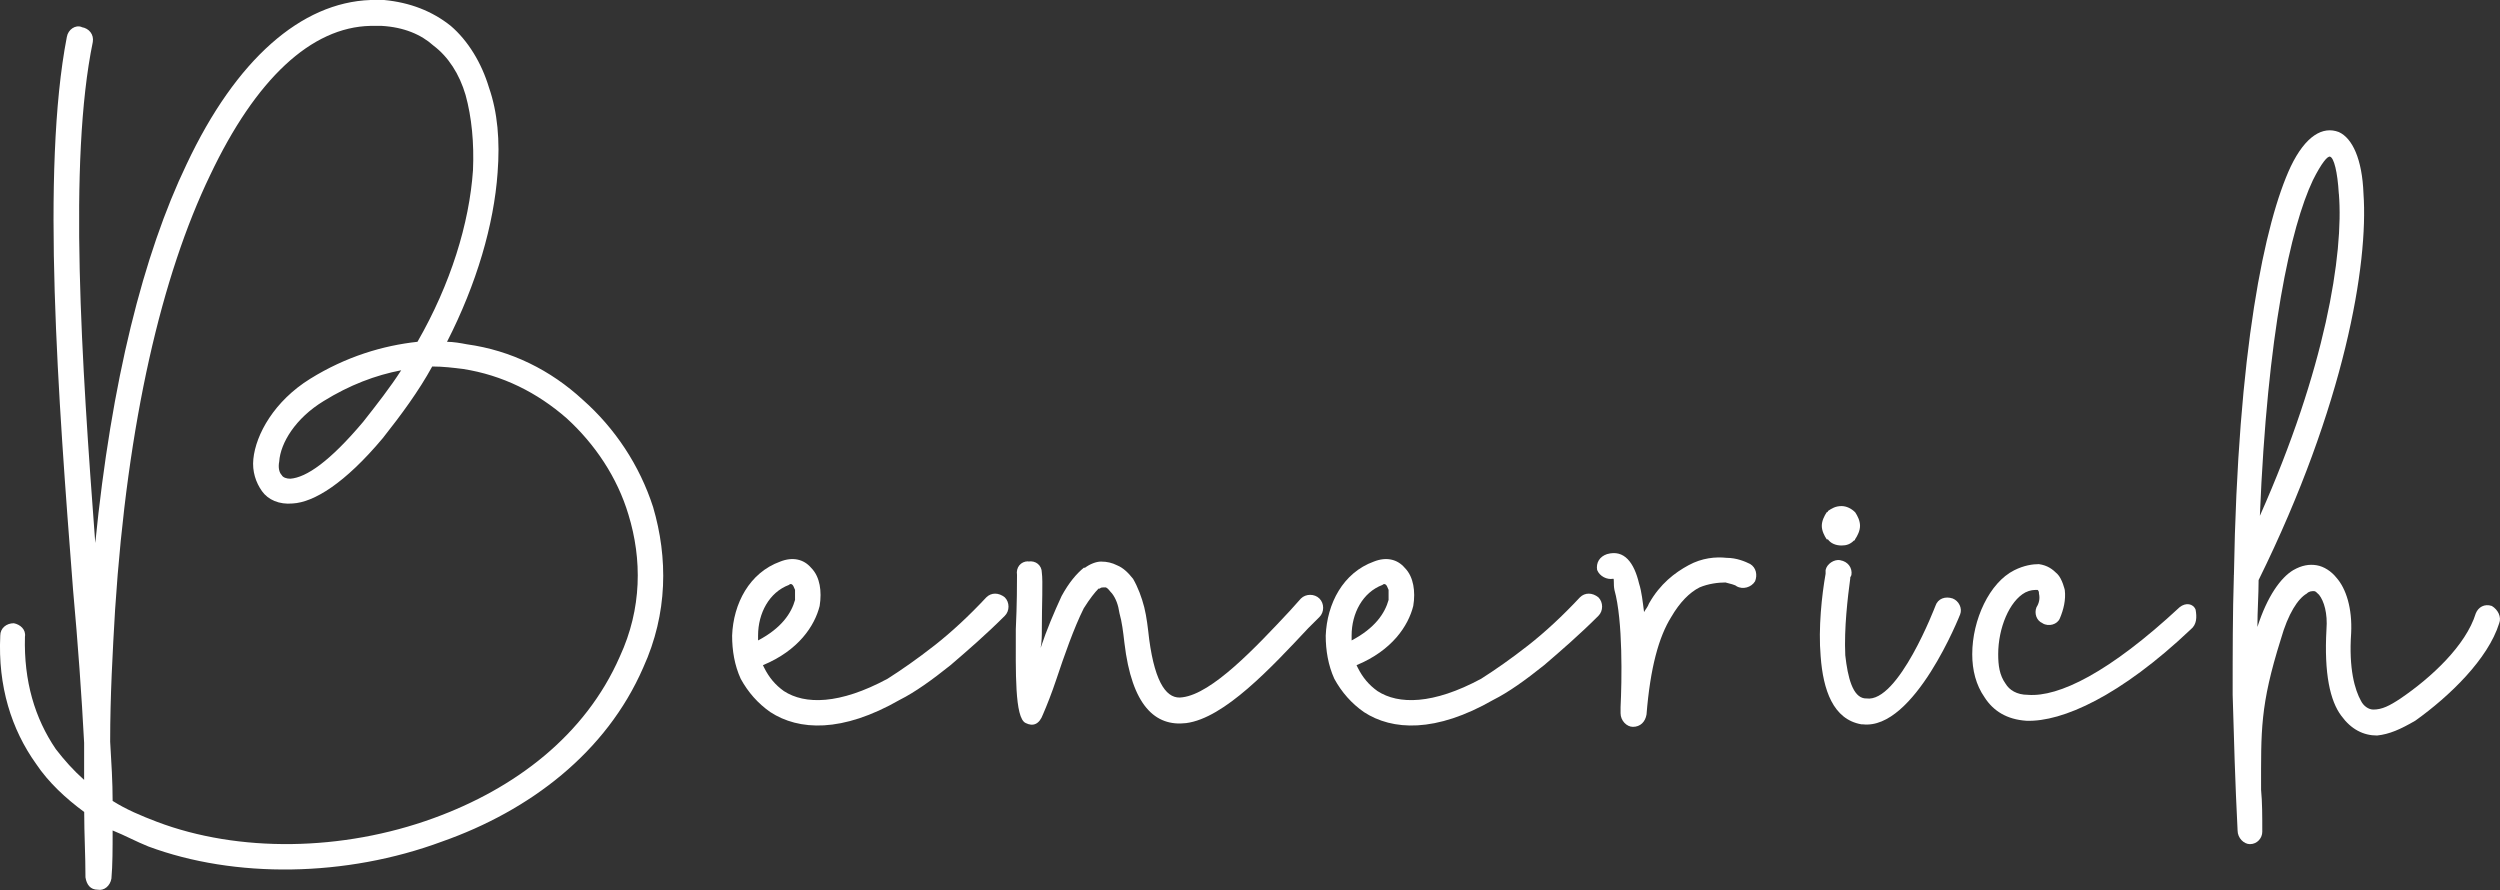
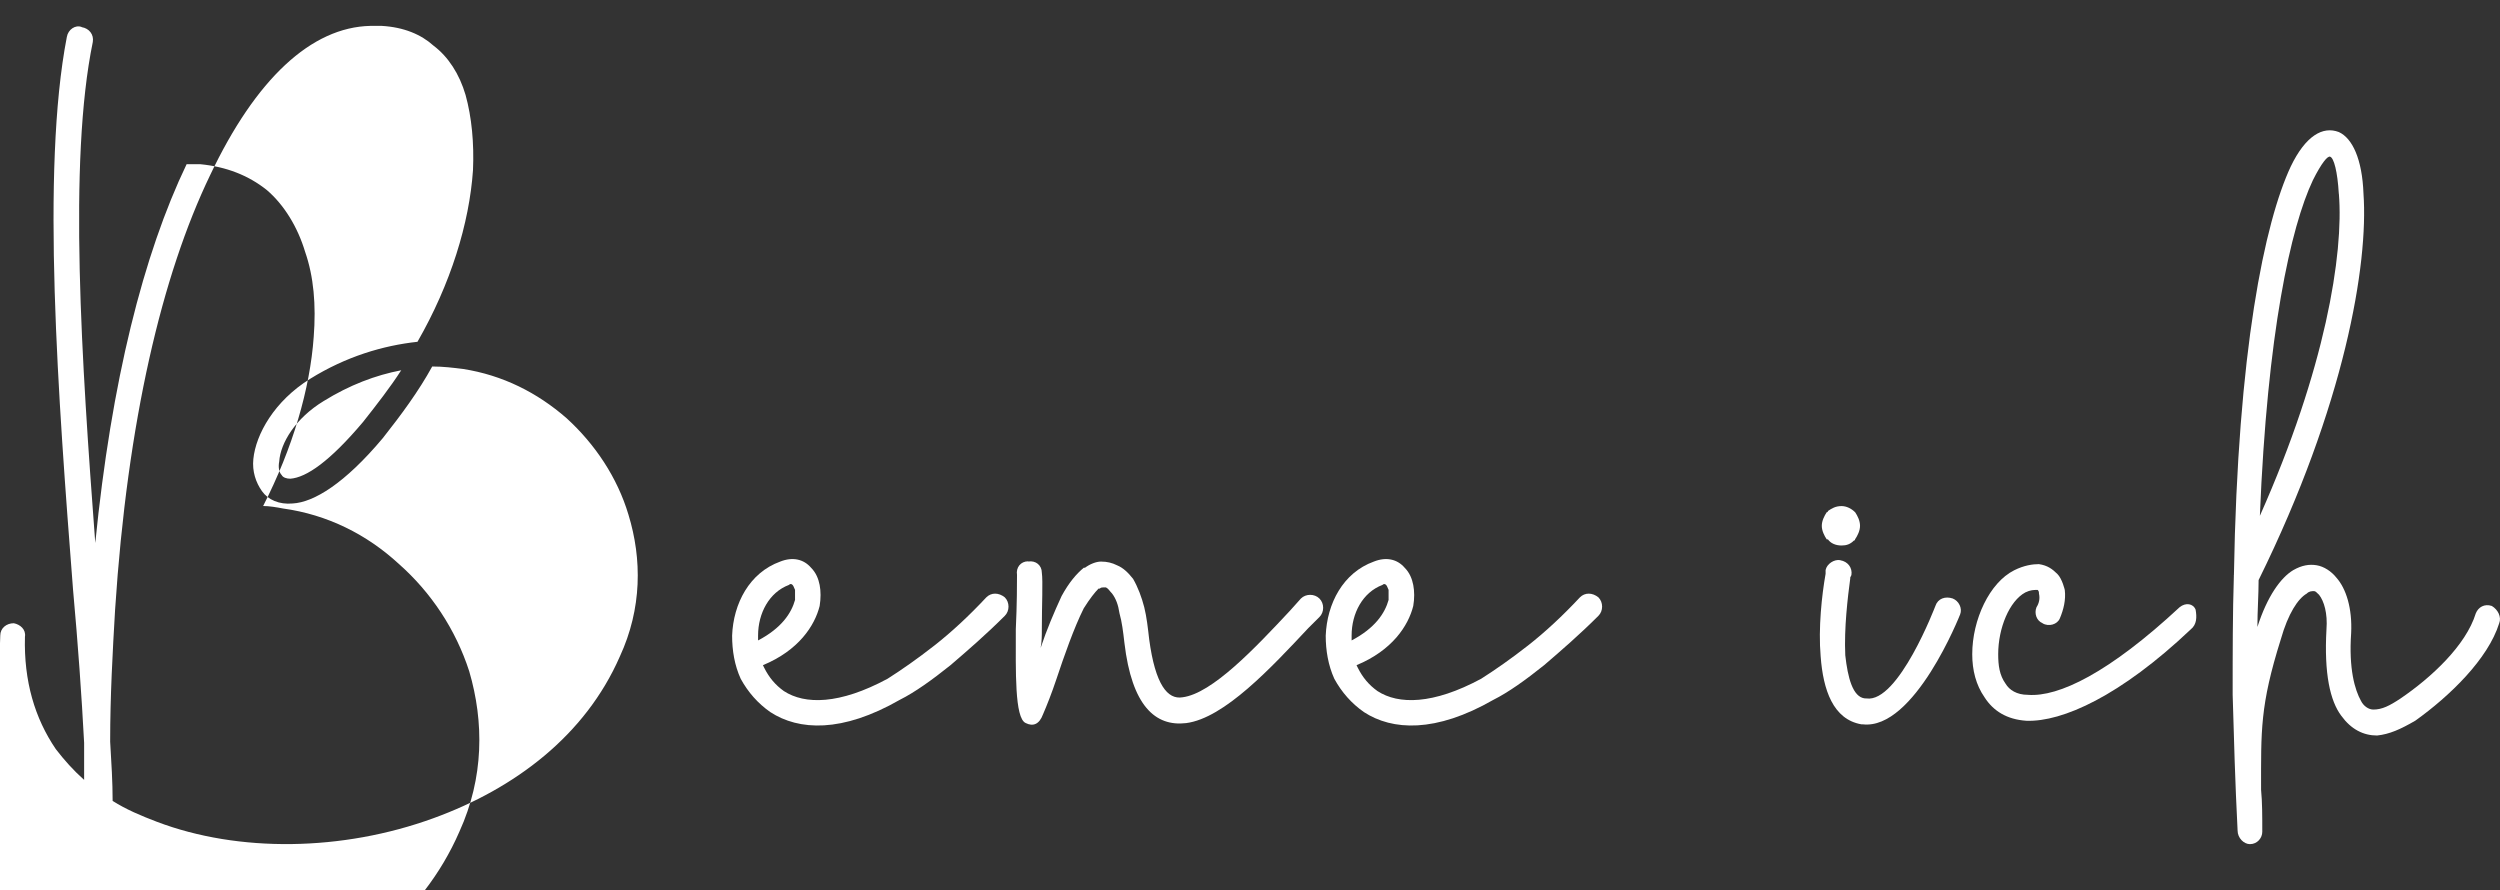
<svg xmlns="http://www.w3.org/2000/svg" id="_レイヤー_2" width="374.7" height="133.39" viewBox="0 0 374.7 133.39">
  <rect x="0" y="0" width="374.7" height="133.39" fill="#333333" stroke="none" />
  <defs>
    <style>.cls-1{fill:#fff;stroke-width:0px;}</style>
  </defs>
  <g id="_レイヤー_1-2">
-     <path class="cls-1" d="M12.25,4.07c1.11.18,1.85,1.11,1.66,2.22-3.7,17.94-1.66,48.09.37,75.1,2.41-24.23,7.21-43.28,13.69-56.78C35.37,8.88,45.17.37,55.53,0h2.04c3.88.37,7.21,1.66,9.99,3.88,2.59,2.22,4.62,5.55,5.73,9.25,1.29,3.7,1.66,7.95,1.29,12.76-.55,7.77-3.14,16.65-7.58,25.34.92,0,2.04.19,2.96.37,6.66.92,12.58,3.88,17.39,8.32,4.81,4.25,8.51,9.8,10.54,16.09,2.22,7.58,2.22,15.91-1.48,24.04-5.55,12.76-17.02,21.46-30.15,26.08-14.43,5.36-31.07,5.55-44.02.74-1.85-.74-3.51-1.66-5.36-2.4,0,2.77,0,5.18-.18,7.21-.19,1.11-1.11,1.85-2.04,1.67-1.11,0-1.67-.74-1.85-1.85,0-3.33-.19-6.47-.19-9.8-2.77-2.04-5.36-4.44-7.21-7.21C1.71,109.32-.33,102.84.04,95.26c0-1.11.92-1.85,2.03-1.85.93.18,1.85.92,1.67,2.03-.18,6.66,1.48,12.21,4.62,16.83,1.29,1.67,2.59,3.14,4.25,4.62v-5.55c-.37-7.03-.92-14.8-1.66-22.94-2.22-28.67-4.81-62.89-.93-82.87.19-1.11,1.29-1.85,2.22-1.48ZM16.88,120.04c2.03,1.29,4.25,2.22,6.66,3.14,12.21,4.62,27.74,4.44,41.43-.55,12.21-4.44,22.75-12.39,27.93-24.23,3.33-7.21,3.33-14.61,1.29-21.27-1.66-5.55-4.99-10.54-9.25-14.43-4.44-3.88-9.62-6.47-15.54-7.4-1.48-.18-2.96-.37-4.62-.37-2.03,3.7-4.62,7.21-7.4,10.73-5.73,6.84-10.36,9.62-13.5,9.8-2.04.19-3.7-.55-4.62-1.85s-1.48-2.96-1.29-4.81c.37-3.7,3.14-8.69,8.51-12.02,5.36-3.33,10.91-4.99,16.09-5.55,4.99-8.69,7.77-17.76,8.32-25.71.18-4.07-.19-7.95-1.11-11.28-.92-3.14-2.59-5.73-4.81-7.4-1.85-1.67-4.44-2.77-7.77-2.96h-1.67c-8.88.19-17.2,7.95-24.04,22.38-7.21,14.98-12.39,36.81-14.24,65.11-.37,6.29-.74,12.95-.74,19.79.19,3.14.37,6.1.37,8.88ZM60.16,55.49c-3.88.74-7.77,2.22-11.65,4.62-4.25,2.59-6.47,6.29-6.66,9.06-.18.92,0,1.66.37,2.03.18.37.74.55,1.29.55,2.41-.18,5.92-2.59,10.91-8.51,2.04-2.59,4.07-5.18,5.73-7.77Z" />
+     <path class="cls-1" d="M12.25,4.07c1.11.18,1.85,1.11,1.66,2.22-3.7,17.94-1.66,48.09.37,75.1,2.41-24.23,7.21-43.28,13.69-56.78h2.04c3.88.37,7.21,1.66,9.99,3.88,2.59,2.22,4.62,5.55,5.73,9.25,1.29,3.7,1.66,7.95,1.29,12.76-.55,7.77-3.14,16.65-7.58,25.34.92,0,2.04.19,2.96.37,6.66.92,12.58,3.88,17.39,8.32,4.81,4.25,8.51,9.8,10.54,16.09,2.22,7.58,2.22,15.91-1.48,24.04-5.55,12.76-17.02,21.46-30.15,26.08-14.43,5.36-31.07,5.55-44.02.74-1.85-.74-3.51-1.66-5.36-2.4,0,2.77,0,5.18-.18,7.21-.19,1.11-1.11,1.85-2.04,1.67-1.11,0-1.67-.74-1.85-1.85,0-3.33-.19-6.47-.19-9.8-2.77-2.04-5.36-4.44-7.21-7.21C1.71,109.32-.33,102.84.04,95.26c0-1.11.92-1.85,2.03-1.85.93.18,1.85.92,1.67,2.03-.18,6.66,1.48,12.21,4.62,16.83,1.29,1.67,2.59,3.14,4.25,4.62v-5.55c-.37-7.03-.92-14.8-1.66-22.94-2.22-28.67-4.81-62.89-.93-82.87.19-1.11,1.29-1.85,2.22-1.48ZM16.88,120.04c2.03,1.29,4.25,2.22,6.66,3.14,12.21,4.62,27.74,4.44,41.43-.55,12.21-4.44,22.75-12.39,27.93-24.23,3.33-7.21,3.33-14.61,1.29-21.27-1.66-5.55-4.99-10.54-9.25-14.43-4.44-3.88-9.62-6.47-15.54-7.4-1.48-.18-2.96-.37-4.62-.37-2.03,3.7-4.62,7.21-7.4,10.73-5.73,6.84-10.36,9.62-13.5,9.8-2.04.19-3.7-.55-4.62-1.85s-1.48-2.96-1.29-4.81c.37-3.7,3.14-8.69,8.51-12.02,5.36-3.33,10.91-4.99,16.09-5.55,4.99-8.69,7.77-17.76,8.32-25.71.18-4.07-.19-7.95-1.11-11.28-.92-3.14-2.59-5.73-4.81-7.4-1.85-1.67-4.44-2.77-7.77-2.96h-1.67c-8.88.19-17.2,7.95-24.04,22.38-7.21,14.98-12.39,36.81-14.24,65.11-.37,6.29-.74,12.95-.74,19.79.19,3.14.37,6.1.37,8.88ZM60.16,55.49c-3.88.74-7.77,2.22-11.65,4.62-4.25,2.59-6.47,6.29-6.66,9.06-.18.92,0,1.66.37,2.03.18.37.74.55,1.29.55,2.41-.18,5.92-2.59,10.91-8.51,2.04-2.59,4.07-5.18,5.73-7.77Z" />
    <path class="cls-1" d="M114.35,99.7l.18.37c.74,1.48,1.67,2.59,2.96,3.51,3.14,2.04,8.32,2.04,15.54-1.85,2.03-1.29,4.44-2.96,7.03-4.99,2.59-2.03,5.18-4.44,7.77-7.21.74-.74,1.85-.74,2.77,0,.74.74.74,2.04,0,2.77-2.77,2.77-5.55,5.18-8.14,7.4-2.77,2.22-5.36,4.07-7.58,5.18-8.69,4.99-15.17,4.62-19.42,1.85-1.85-1.29-3.33-2.96-4.44-4.99-.93-2.03-1.29-4.25-1.29-6.47.18-4.81,2.59-9.43,7.21-11.1,1.85-.74,3.51-.37,4.62.92.74.74,1.11,1.67,1.29,2.59.18.92.18,2.04,0,3.14-.74,2.96-3.14,6.66-8.51,8.88ZM119.16,89.89v-1.48c-.19-.37-.19-.55-.37-.74s-.37-.18-.55,0c-2.96,1.11-4.62,4.25-4.62,7.58v.74c3.51-1.85,4.99-4.07,5.55-6.1Z" />
    <path class="cls-1" d="M154.12,84.16c1.11-.18,2.03.56,2.03,1.67.18,1.29,0,4.81,0,8.51,0,.92,0,1.85-.18,2.77.92-2.77,2.03-5.36,3.14-7.77,1.11-2.04,2.22-3.33,3.33-4.25h.18c.74-.55,1.67-.92,2.4-.92.93,0,1.67.19,2.41.56.92.37,1.67,1.11,2.4,2.03.74,1.29,1.29,2.77,1.67,4.25.37,1.48.55,3.14.74,4.81.92,6.84,2.77,9.06,4.99,8.69,4.44-.55,10.91-7.4,16.09-12.95l1.66-1.85c.74-.74,2.04-.74,2.78,0s.74,2.03,0,2.77c-1.11,1.11-1.48,1.48-1.67,1.66-5.55,5.92-12.58,13.5-18.31,14.24-4.62.55-8.14-2.59-9.25-12.02-.19-1.66-.37-3.14-.74-4.44-.19-1.29-.55-2.22-1.11-2.96-.37-.37-.55-.74-.92-.92h-.37c-.19,0-.37,0-.56.18h-.18c-.55.56-1.29,1.48-2.22,2.96-1.48,2.96-2.96,7.21-4.07,10.54-.74,2.22-1.48,4.07-2.04,5.36-.55,1.48-1.48,1.85-2.59,1.29-1.67-.74-1.48-7.77-1.48-14.06.18-3.7.18-7.03.18-8.14-.18-1.11.55-2.04,1.67-2.04Z" />
    <path class="cls-1" d="M203.32,99.7l.18.37c.74,1.48,1.67,2.59,2.96,3.51,3.14,2.04,8.32,2.04,15.54-1.85,2.03-1.29,4.44-2.96,7.03-4.99,2.59-2.03,5.18-4.44,7.77-7.21.74-.74,1.85-.74,2.77,0,.74.74.74,2.04,0,2.77-2.77,2.77-5.55,5.18-8.14,7.4-2.77,2.22-5.36,4.07-7.58,5.18-8.69,4.99-15.17,4.62-19.42,1.85-1.85-1.29-3.33-2.96-4.44-4.99-.92-2.03-1.29-4.25-1.29-6.47.19-4.81,2.59-9.43,7.21-11.1,1.85-.74,3.51-.37,4.62.92.74.74,1.11,1.67,1.29,2.59s.19,2.04,0,3.14c-.74,2.96-3.14,6.66-8.51,8.88ZM208.12,89.89v-1.48c-.19-.37-.19-.55-.37-.74-.18-.18-.37-.18-.55,0-2.96,1.11-4.62,4.25-4.62,7.58v.74c3.51-1.85,4.99-4.07,5.55-6.1Z" />
-     <path class="cls-1" d="M239.38,85.45c-.19-1.11.37-2.03,1.48-2.4,2.59-.74,4.07,1.29,4.81,4.44.37,1.11.55,2.77.74,4.25.18-.37.55-.74.74-1.29,1.67-2.96,3.88-4.62,5.92-5.73,2.03-1.11,4.07-1.29,5.73-1.11,1.48,0,2.77.55,3.51.92.92.55,1.11,1.67.74,2.59-.55.92-1.85,1.29-2.78.74-.18-.19-.92-.37-1.66-.56-1.11,0-2.59.19-3.88.74-1.48.74-2.96,2.22-4.25,4.44-1.85,2.96-3.14,7.58-3.7,14.61-.19,1.11-.93,1.85-2.04,1.85-.92,0-1.85-.92-1.85-2.04v-.92c.19-3.88.37-12.95-.92-17.57-.18-.92,0-1.67-.18-1.67-.92.19-2.04-.37-2.4-1.29Z" />
    <path class="cls-1" d="M275.82,83.97c1.11.18,1.85,1.11,1.67,2.22l-.18.37v.18c-.37,2.77-.93,7.4-.74,11.47.37,3.33,1.11,6.29,2.96,6.47h.19c4.81.74,10.36-13.87,10.36-13.87.37-1.11,1.48-1.48,2.59-1.11.93.37,1.48,1.48,1.11,2.4,0,0-6.84,17.39-14.61,16.46h-.19c-4.25-.74-5.73-5.18-6.1-10.17-.37-4.25.18-9.25.74-12.39v-.56c.18-.92,1.29-1.66,2.22-1.48ZM278.04,76.76c.37.55.74,1.29.74,2.04s-.37,1.48-.74,2.03c0,.19-.18.19-.18.19-.55.55-1.11.74-1.85.74-.93,0-1.67-.37-2.04-.92h-.18c-.37-.55-.74-1.29-.74-2.03s.37-1.48.74-2.04q.18,0,.18-.18c.55-.37,1.11-.74,2.04-.74.74,0,1.48.37,2.03.92Z" />
    <path class="cls-1" d="M306.15,93.41c-.92-.37-1.29-1.48-.92-2.4.37-.56.55-1.29.37-2.04,0-.18,0-.37-.19-.55h-.18c-.37,0-.92,0-1.67.37-2.4,1.29-4.07,5.36-4.07,9.25,0,1.67.18,3.14,1.11,4.44.55.92,1.66,1.66,3.33,1.66,4.62.37,12.21-3.33,22.75-13.13.92-.74,2.04-.56,2.4.37.19,1.11.19,2.22-.74,2.96-10.54,9.99-19.24,13.87-24.6,13.69-2.96-.19-4.99-1.48-6.29-3.51-1.29-1.85-1.85-4.07-1.85-6.47,0-5.18,2.59-10.73,6.29-12.58,1.48-.74,2.77-.92,3.7-.92,1.29.19,2.03.74,2.77,1.48s1.11,2.4,1.11,2.4c.18,1.48-.19,2.96-.74,4.25-.37.92-1.67,1.29-2.59.74Z" />
    <path class="cls-1" d="M334.82,86.19c.56-33.66,4.62-52.9,8.51-61.22,2.22-4.62,4.81-6.1,7.21-5.18,2.04.92,3.51,4.07,3.7,9.25.74,10.54-2.77,31.63-15.72,57.9,0,2.22-.18,4.62-.18,7.03,1.48-4.62,3.51-7.4,5.36-8.51,1.29-.74,2.4-.92,3.51-.74,1.11.18,2.22.92,2.96,1.85,1.48,1.66,2.4,4.62,2.22,8.32-.37,5.36.55,8.51,1.48,10.17.37.74,1.11,1.29,1.85,1.29,1.29,0,2.4-.55,4.07-1.66,4.62-3.14,9.8-7.95,11.28-12.76.37-.92,1.29-1.48,2.4-1.11.93.55,1.48,1.67,1.11,2.59-1.67,5.36-7.4,10.91-12.58,14.61-2.22,1.29-3.88,2.03-5.73,2.22-2.04,0-3.88-.92-5.36-2.96-1.67-2.22-2.59-6.29-2.22-12.95.19-2.4-.37-4.25-1.11-5.18-.37-.37-.55-.55-.74-.55-.37,0-.74,0-1.11.37-1.29.74-2.78,2.96-3.88,6.84-3.14,9.99-2.96,13.69-2.96,22.57.18,1.85.18,3.88.18,6.29,0,.92-.74,1.85-1.85,1.85-.92,0-1.85-.93-1.85-2.04-.37-7.21-.56-14.06-.74-20.35,0-6.29,0-12.21.18-17.76v-.18ZM350.54,29.04c-.19-3.33-.74-5.36-1.29-5.55-.37-.18-1.29.92-2.59,3.51-3.33,7.03-6.84,22.94-7.95,50.31,9.8-22.01,12.58-39.21,11.84-48.28Z" />
  </g>
</svg>